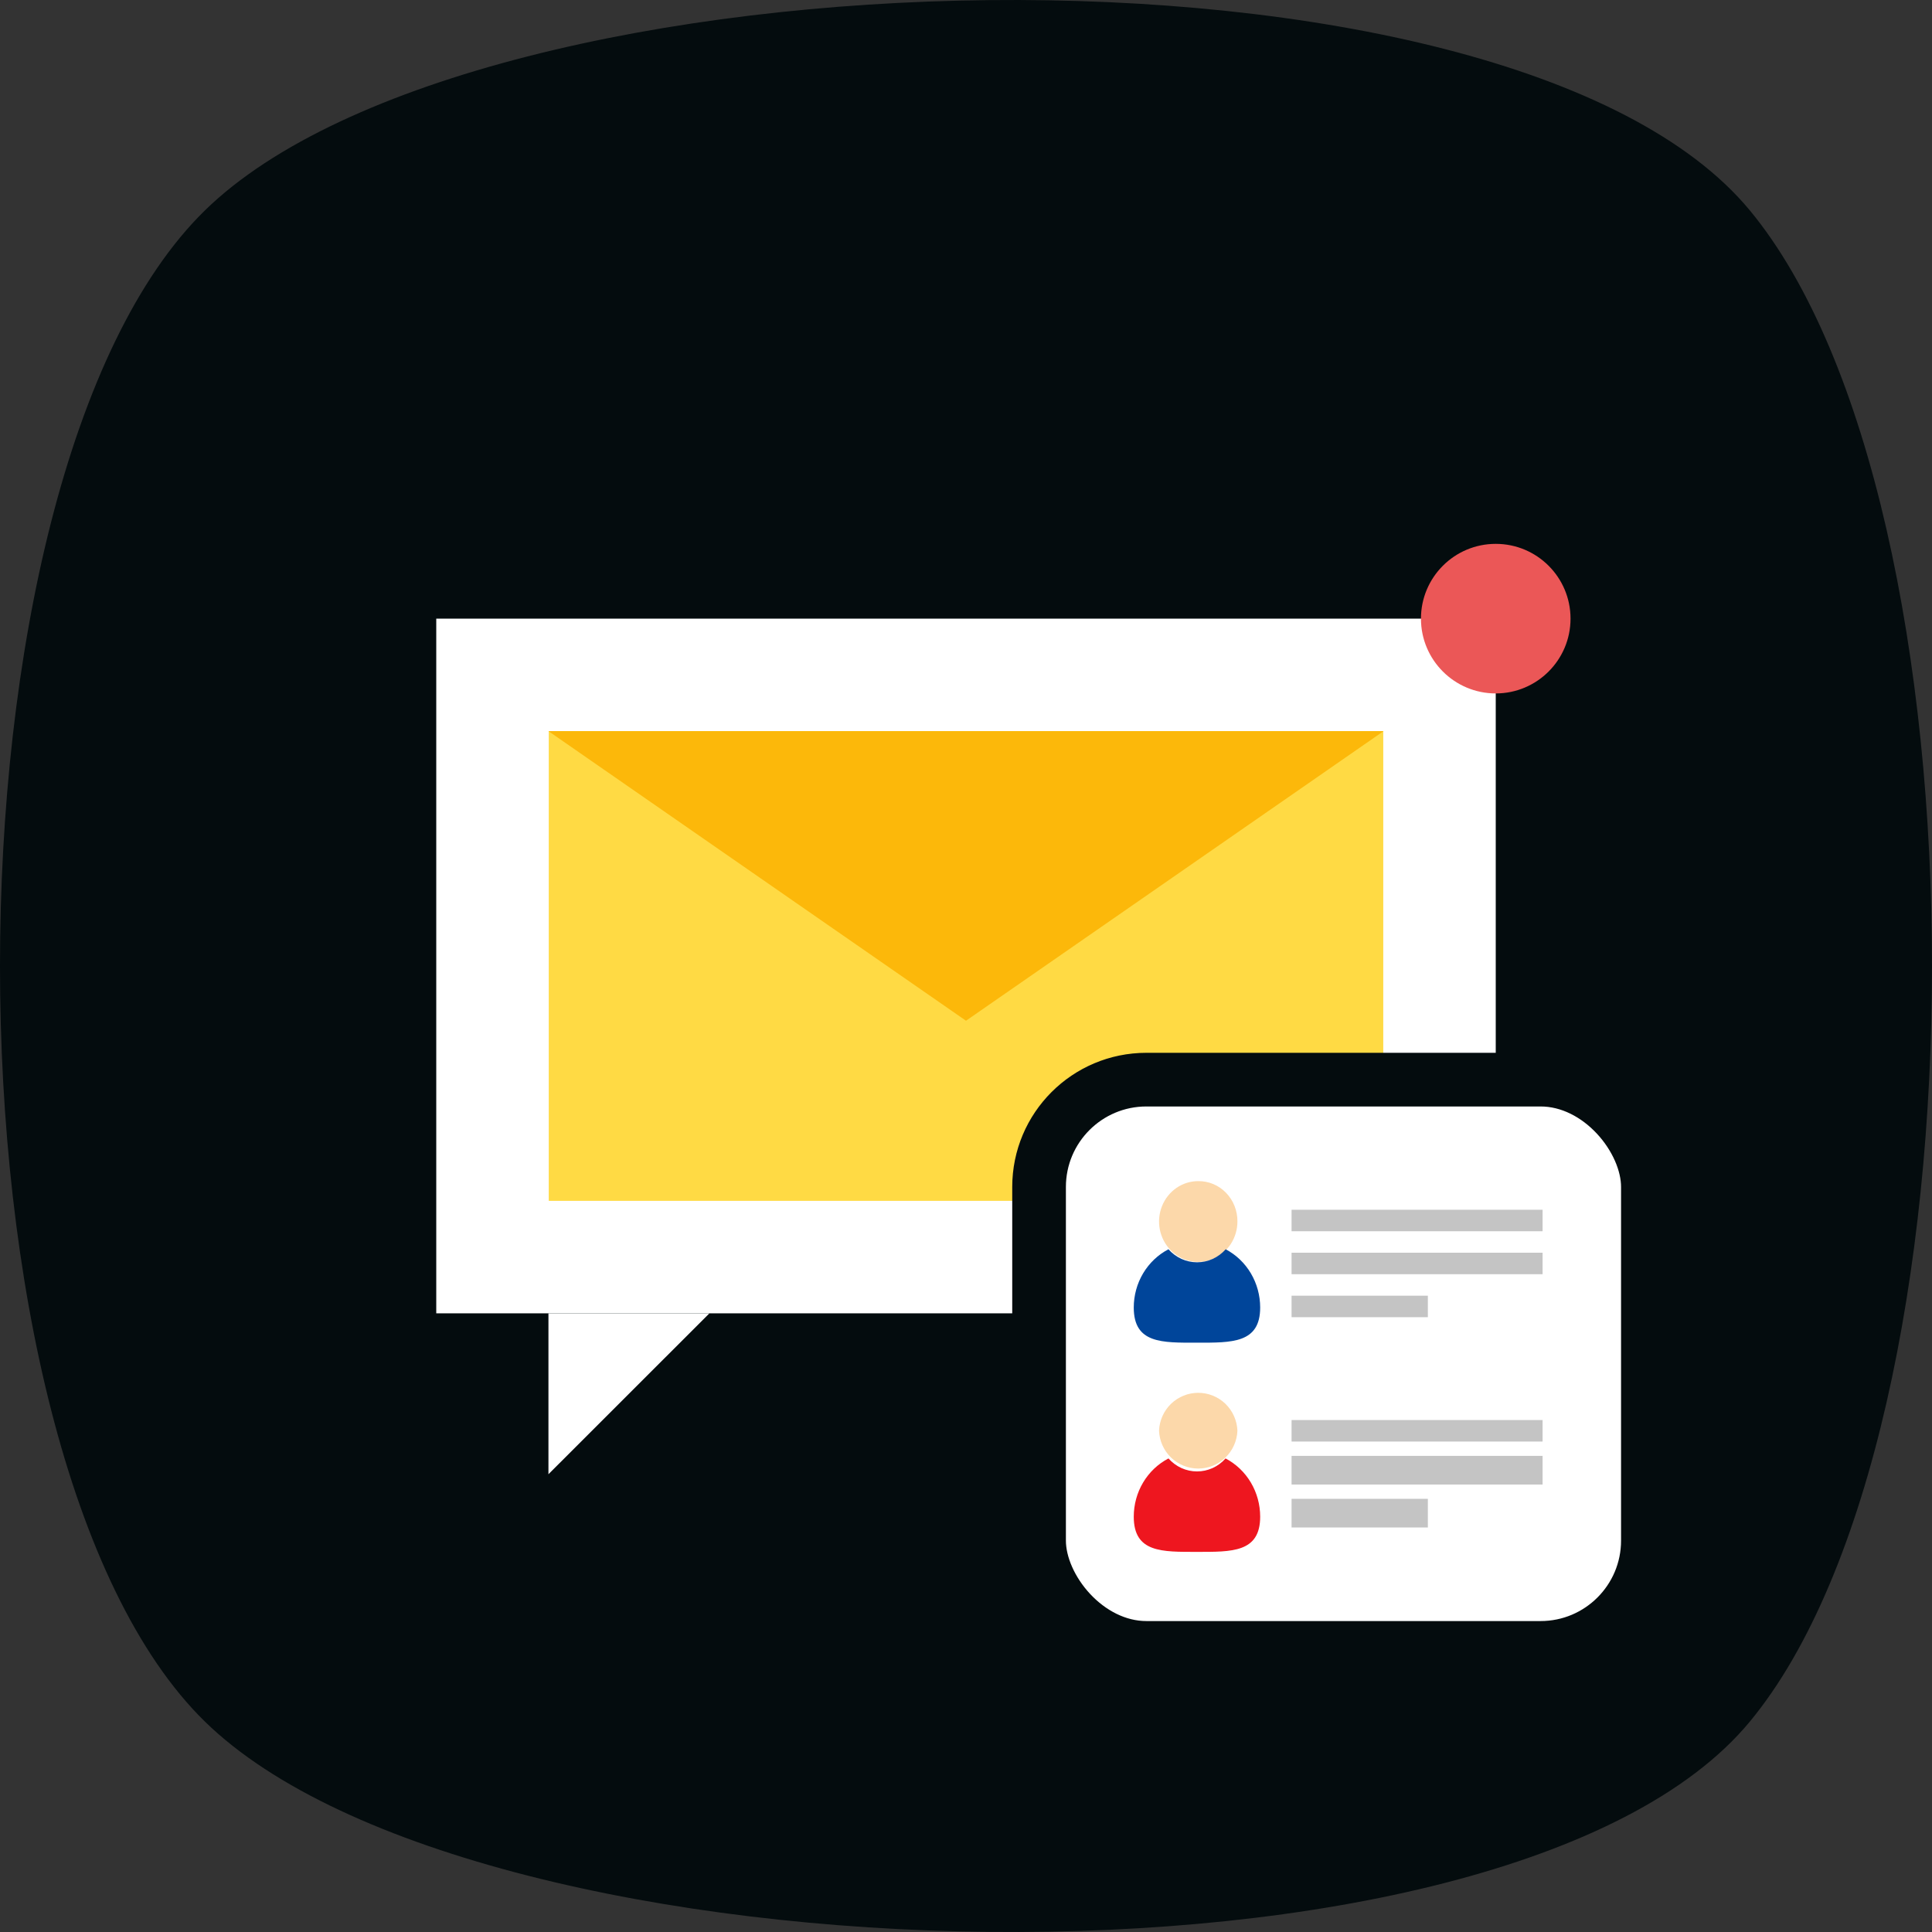
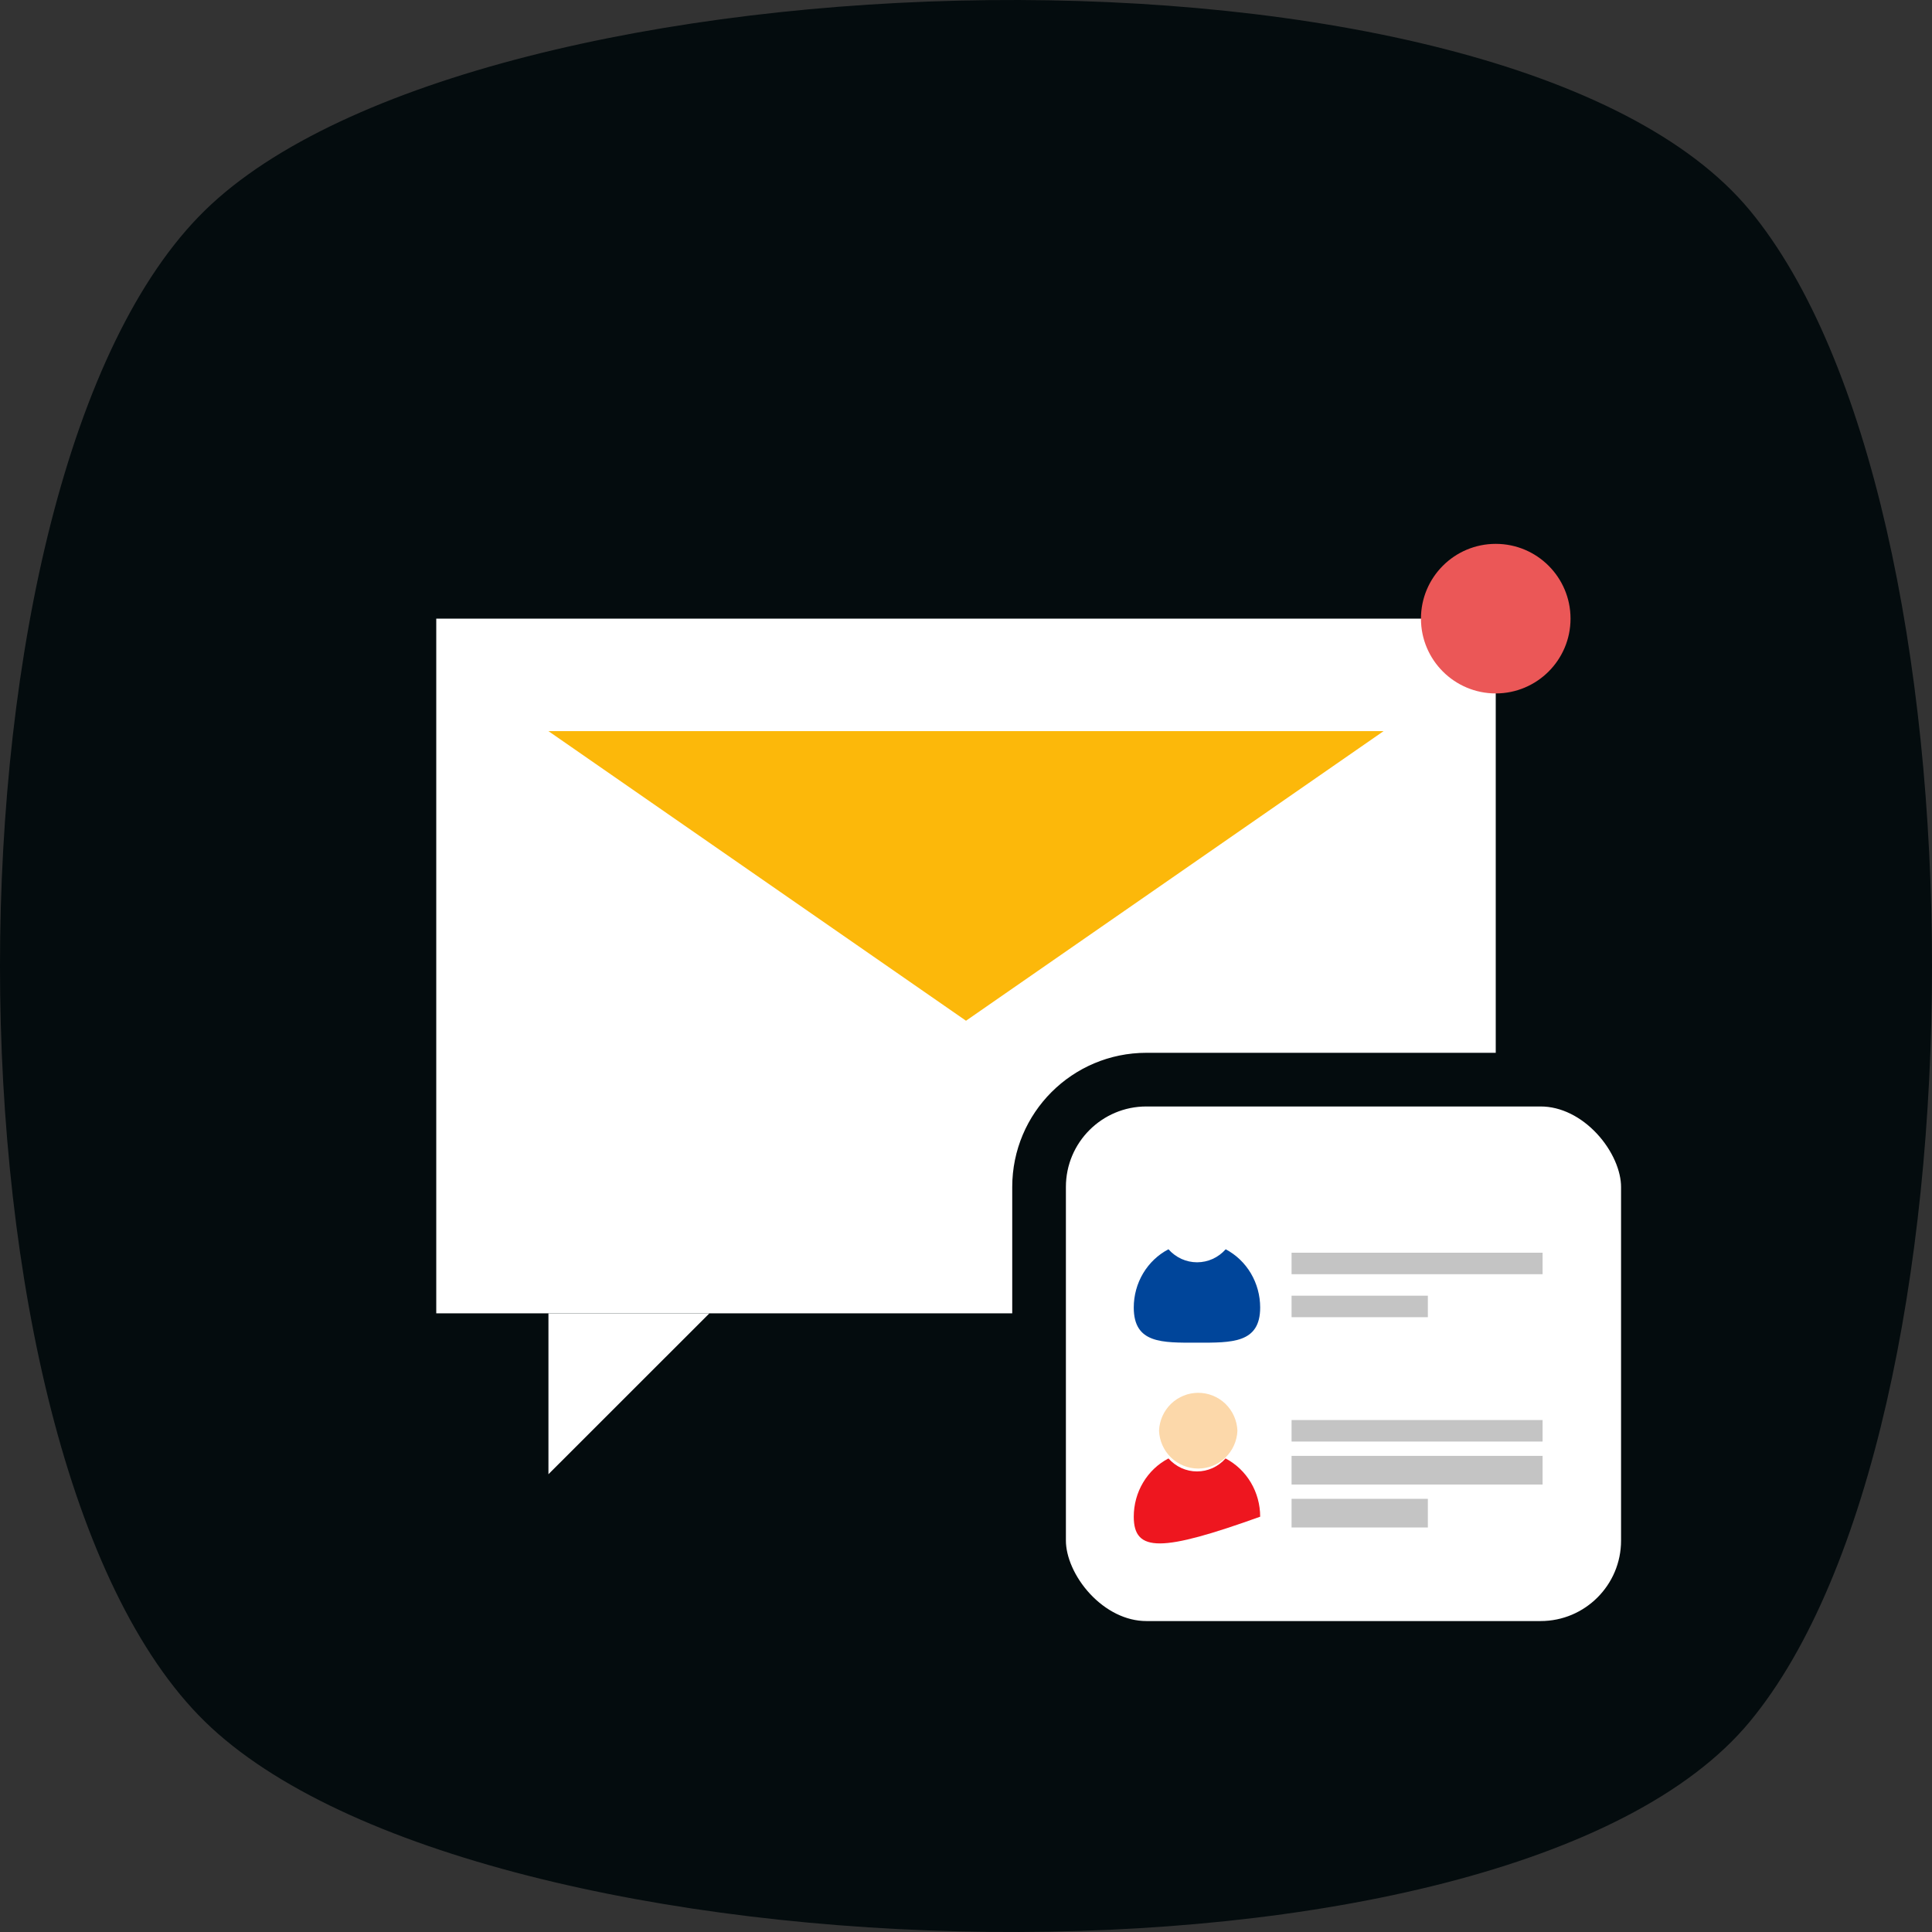
<svg xmlns="http://www.w3.org/2000/svg" width="72" height="72" viewBox="0 0 72 72" fill="none">
  <rect x="0" y="0" width="72" height="72" fill="#333333" stroke="none" />
  <g clip-path="url(#clip0_1787_3779)">
    <path d="M65.214 64.156C56.167 75.106 17.813 74.111 7.634 64.156C-2.545 54.201 -2.545 17.798 7.634 7.844C17.813 -2.111 56.167 -3.106 65.214 7.844C74.262 18.794 74.262 53.206 65.214 64.156Z" fill="#040C0E" />
    <path d="M20.439 54.94L26.438 48.944H20.439V54.94Z" fill="white" />
    <path d="M55.742 23.055H16.258V48.944H55.742V23.055Z" fill="white" />
-     <path d="M51.55 27.247H20.451V44.752H51.55V27.247Z" fill="#FFDA44" />
    <path d="M20.439 27.247L36 38.04L51.562 27.247H20.439Z" fill="#FCB80A" />
    <path d="M55.742 25.842C57.281 25.842 58.529 24.594 58.529 23.055C58.529 21.515 57.281 20.268 55.742 20.268C54.203 20.268 52.955 21.515 52.955 23.055C52.955 24.594 54.203 25.842 55.742 25.842Z" fill="#EB5757" />
    <rect x="38.723" y="40.235" width="22.689" height="21.177" rx="4" fill="white" />
-     <path d="M46.115 45.52C46.115 45.818 46.03 46.109 45.87 46.357C45.709 46.605 45.481 46.798 45.214 46.912C44.947 47.026 44.654 47.056 44.37 46.998C44.087 46.94 43.826 46.797 43.622 46.586C43.418 46.376 43.279 46.107 43.222 45.815C43.166 45.523 43.195 45.22 43.306 44.945C43.417 44.67 43.604 44.435 43.845 44.269C44.085 44.104 44.368 44.016 44.657 44.017C44.849 44.015 45.039 44.053 45.217 44.127C45.395 44.202 45.556 44.313 45.692 44.453C45.827 44.593 45.935 44.759 46.007 44.942C46.08 45.126 46.117 45.322 46.115 45.52Z" fill="#FCD8AA" />
    <path d="M46.963 48.727C46.963 50.064 45.908 50.038 44.608 50.038C43.308 50.038 42.252 50.075 42.252 48.727C42.252 48.277 42.373 47.836 42.601 47.453C42.83 47.069 43.157 46.759 43.545 46.557C43.681 46.71 43.846 46.832 44.029 46.916C44.213 46.999 44.411 47.042 44.612 47.042C44.812 47.042 45.011 46.999 45.194 46.916C45.378 46.832 45.542 46.71 45.678 46.557C46.065 46.761 46.39 47.071 46.617 47.455C46.843 47.838 46.963 48.278 46.963 48.727Z" fill="#00459A" />
-     <path d="M57.488 45.084H48.133V45.885H57.488V45.084Z" fill="#C4C4C4" />
    <path d="M57.488 46.685H48.133V47.486H57.488V46.685Z" fill="#C4C4C4" />
    <path d="M53.212 48.287H48.133V49.088H53.212V48.287Z" fill="#C4C4C4" />
    <path d="M46.115 53.318C46.1 53.697 45.94 54.056 45.668 54.319C45.396 54.582 45.032 54.729 44.655 54.729C44.277 54.729 43.914 54.582 43.641 54.319C43.369 54.056 43.209 53.697 43.194 53.318C43.209 52.938 43.369 52.58 43.641 52.316C43.914 52.053 44.277 51.906 44.655 51.906C45.032 51.906 45.396 52.053 45.668 52.316C45.94 52.58 46.1 52.938 46.115 53.318Z" fill="#FCD8AA" />
-     <path d="M46.963 56.523C46.963 57.86 45.908 57.834 44.608 57.834C43.308 57.834 42.252 57.867 42.252 56.523C42.252 56.073 42.372 55.631 42.601 55.248C42.829 54.865 43.156 54.555 43.545 54.352C43.681 54.505 43.845 54.626 44.028 54.71C44.212 54.793 44.409 54.836 44.609 54.836C44.809 54.836 45.007 54.793 45.191 54.71C45.374 54.626 45.538 54.505 45.673 54.352C46.062 54.556 46.388 54.866 46.615 55.249C46.843 55.632 46.963 56.073 46.963 56.523Z" fill="#EE161F" />
+     <path d="M46.963 56.523C43.308 57.834 42.252 57.867 42.252 56.523C42.252 56.073 42.372 55.631 42.601 55.248C42.829 54.865 43.156 54.555 43.545 54.352C43.681 54.505 43.845 54.626 44.028 54.71C44.212 54.793 44.409 54.836 44.609 54.836C44.809 54.836 45.007 54.793 45.191 54.71C45.374 54.626 45.538 54.505 45.673 54.352C46.062 54.556 46.388 54.866 46.615 55.249C46.843 55.632 46.963 56.073 46.963 56.523Z" fill="#EE161F" />
    <path d="M57.488 52.921H48.133V53.722H57.488V52.921Z" fill="#C4C4C4" />
    <path d="M57.488 54.256H48.133V55.324H57.488V54.256Z" fill="#C4C4C4" />
    <path d="M53.212 55.857H48.133V56.925H53.212V55.857Z" fill="#C4C4C4" />
    <rect x="38.723" y="40.235" width="22.689" height="21.177" rx="4" stroke="#040C0E" stroke-width="2" />
  </g>
  <defs>
    <clipPath id="clip0_1787_3779">
      <rect width="72" height="72" fill="white" />
    </clipPath>
  </defs>
</svg>